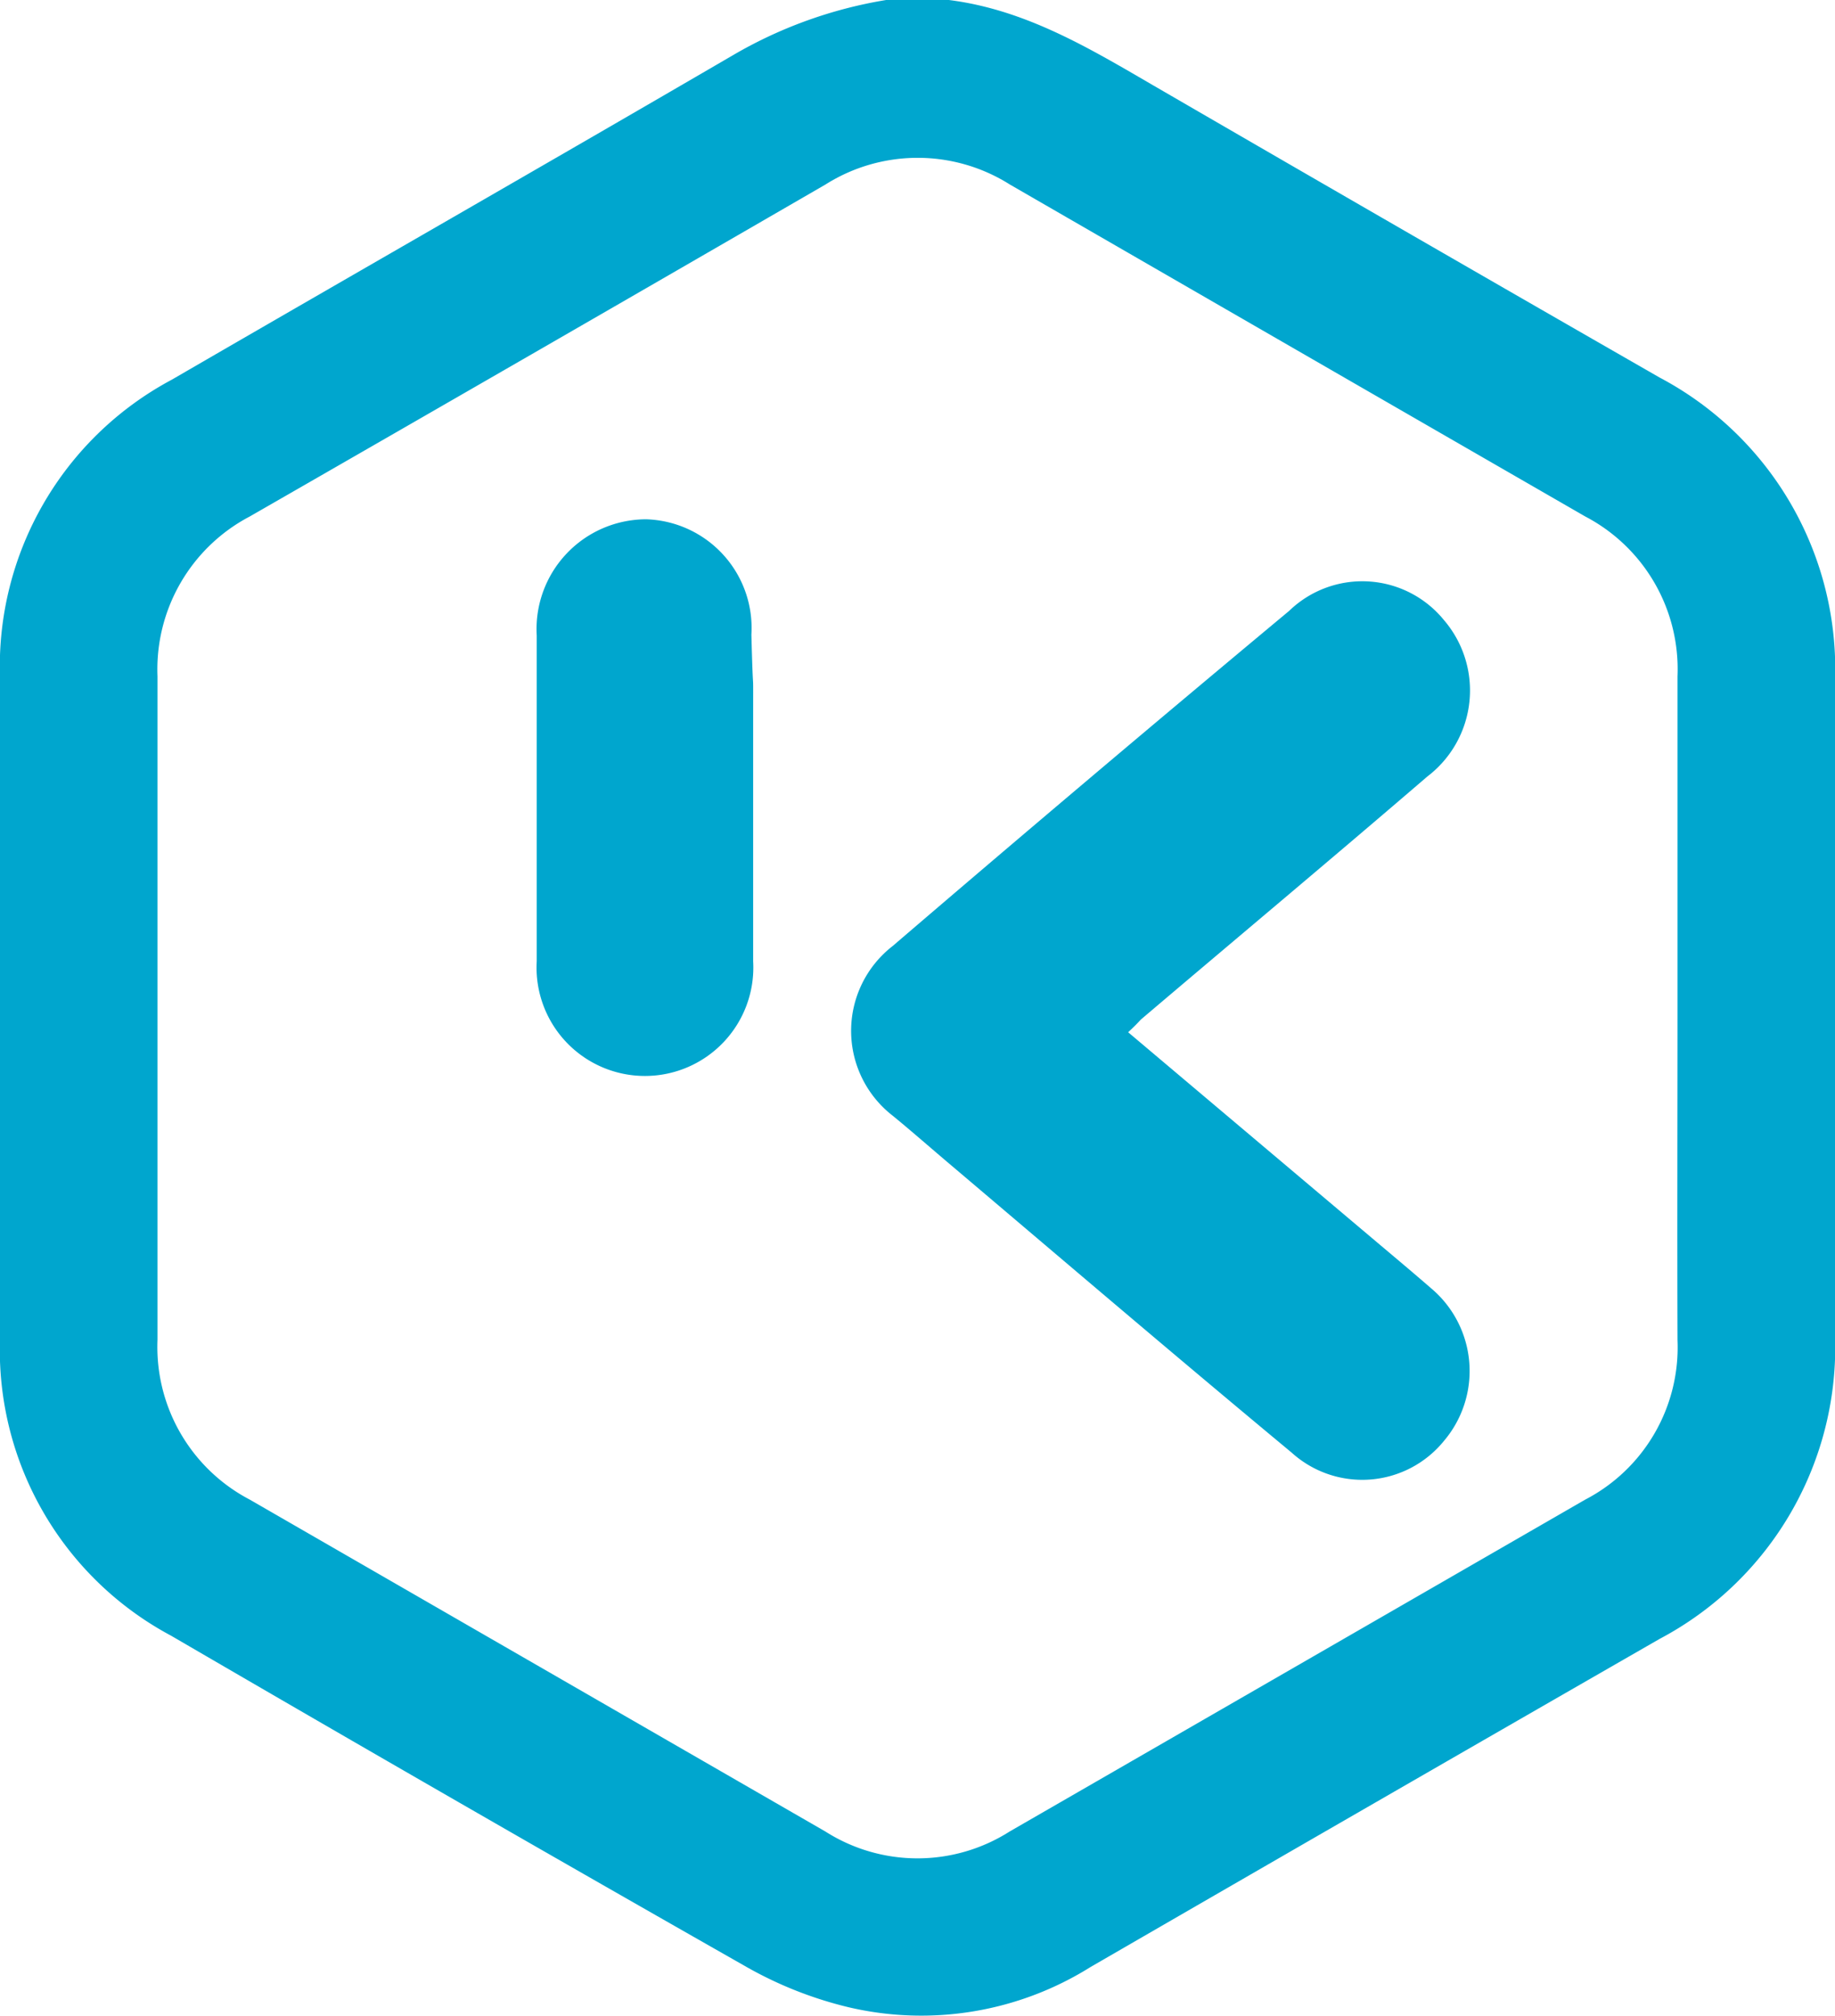
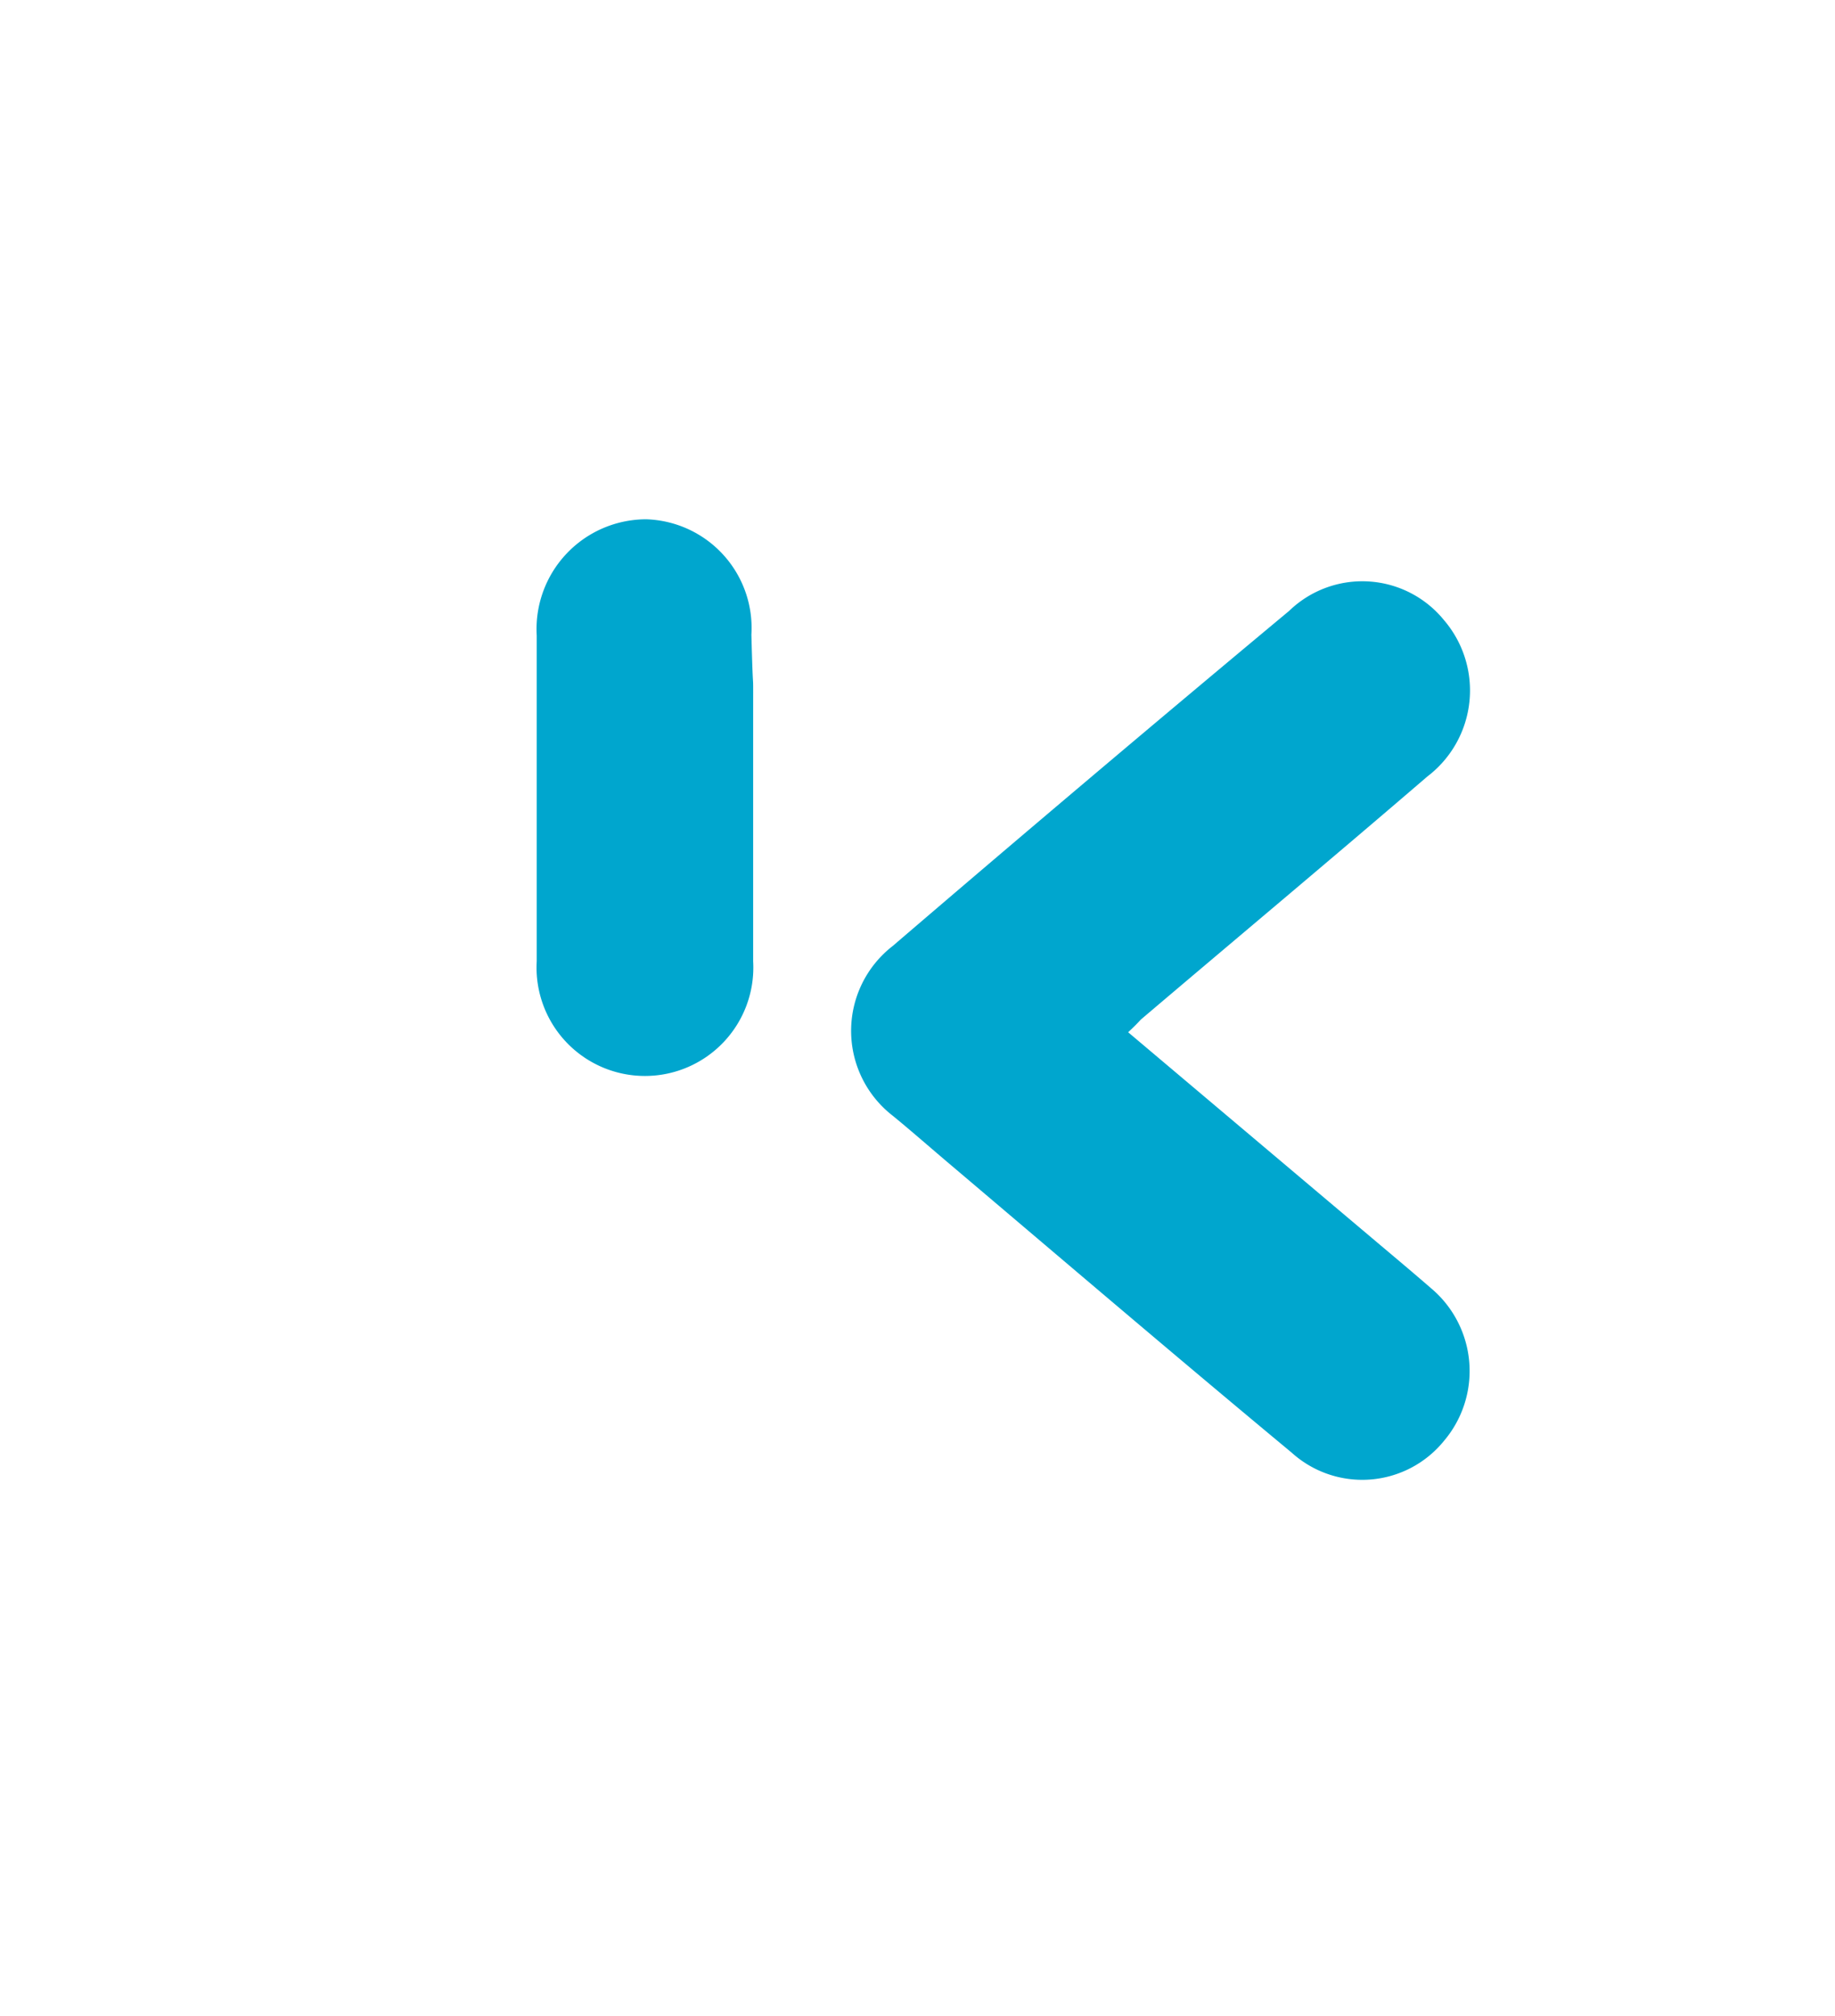
<svg xmlns="http://www.w3.org/2000/svg" viewBox="0 0 52.31 57.46">
  <defs>
    <style>.b87375df-beff-4182-88cc-60320ebe2864{fill:#00a6ce;}</style>
  </defs>
  <g id="a932d497-d05e-41e5-8d9c-0c7a4a41a3a6" data-name="Capa 2">
    <g id="b12ddd41-b4b7-4be0-8ee8-0ff006fd7797" data-name="Capa 1">
-       <path class="b87375df-beff-4182-88cc-60320ebe2864" d="M27.05,0c2.3.29,4.19,1.49,6.13,2.61q7.07,4.1,14.13,8.15a9.4,9.4,0,0,1,5,8.67q0,9.3,0,18.62a9.4,9.4,0,0,1-5,8.66q-8.11,4.66-16.22,9.35a9.09,9.09,0,0,1-6.89,1.15,11.16,11.16,0,0,1-2.9-1.14q-8.23-4.68-16.42-9.45A9.23,9.23,0,0,1,0,38.16q0-9.42,0-18.85a9.26,9.26,0,0,1,4.9-8.49c5.33-3.09,10.68-6.15,16-9.25A12.72,12.72,0,0,1,25.26,0ZM47.82,28.76c0-3.16,0-6.32,0-9.48a4.91,4.91,0,0,0-2.63-4.56Q37,10,28.79,5.26a4.92,4.92,0,0,0-5.26,0Q15.34,10,7.12,14.72a4.92,4.92,0,0,0-2.63,4.56q0,9.45,0,18.9a4.91,4.91,0,0,0,2.63,4.56L23.53,52.2a4.89,4.89,0,0,0,5.25,0l16.41-9.46a4.89,4.89,0,0,0,2.63-4.55C47.81,35,47.82,31.9,47.82,28.76Z" />
      <path class="b87375df-beff-4182-88cc-60320ebe2864" d="M32.16,29.42l7.11,6c.51.43,1,.84,1.53,1.3a3.08,3.08,0,0,1,.36,4.35,3,3,0,0,1-4.34.33c-3.24-2.69-6.45-5.43-9.66-8.15-.57-.48-1.16-1-1.71-1.45a3.06,3.06,0,0,1,0-4.84q5.61-4.81,11.3-9.55a3,3,0,0,1,4.41.26,3.08,3.08,0,0,1-.47,4.46c-2.71,2.33-5.45,4.62-8.17,6.93C32.42,29.17,32.33,29.26,32.16,29.42Z" />
      <path class="b87375df-beff-4182-88cc-60320ebe2864" d="M21.47,20.77c0,2.21,0,4.42,0,6.63a3.09,3.09,0,1,1-6.17,0c0-4.47,0-4.82,0-9.29a3.13,3.13,0,0,1,3.12-3.31,3.1,3.1,0,0,1,3,3.29C21.48,20.37,21.47,18.51,21.47,20.77Z" />
    </g>
  </g>
</svg>